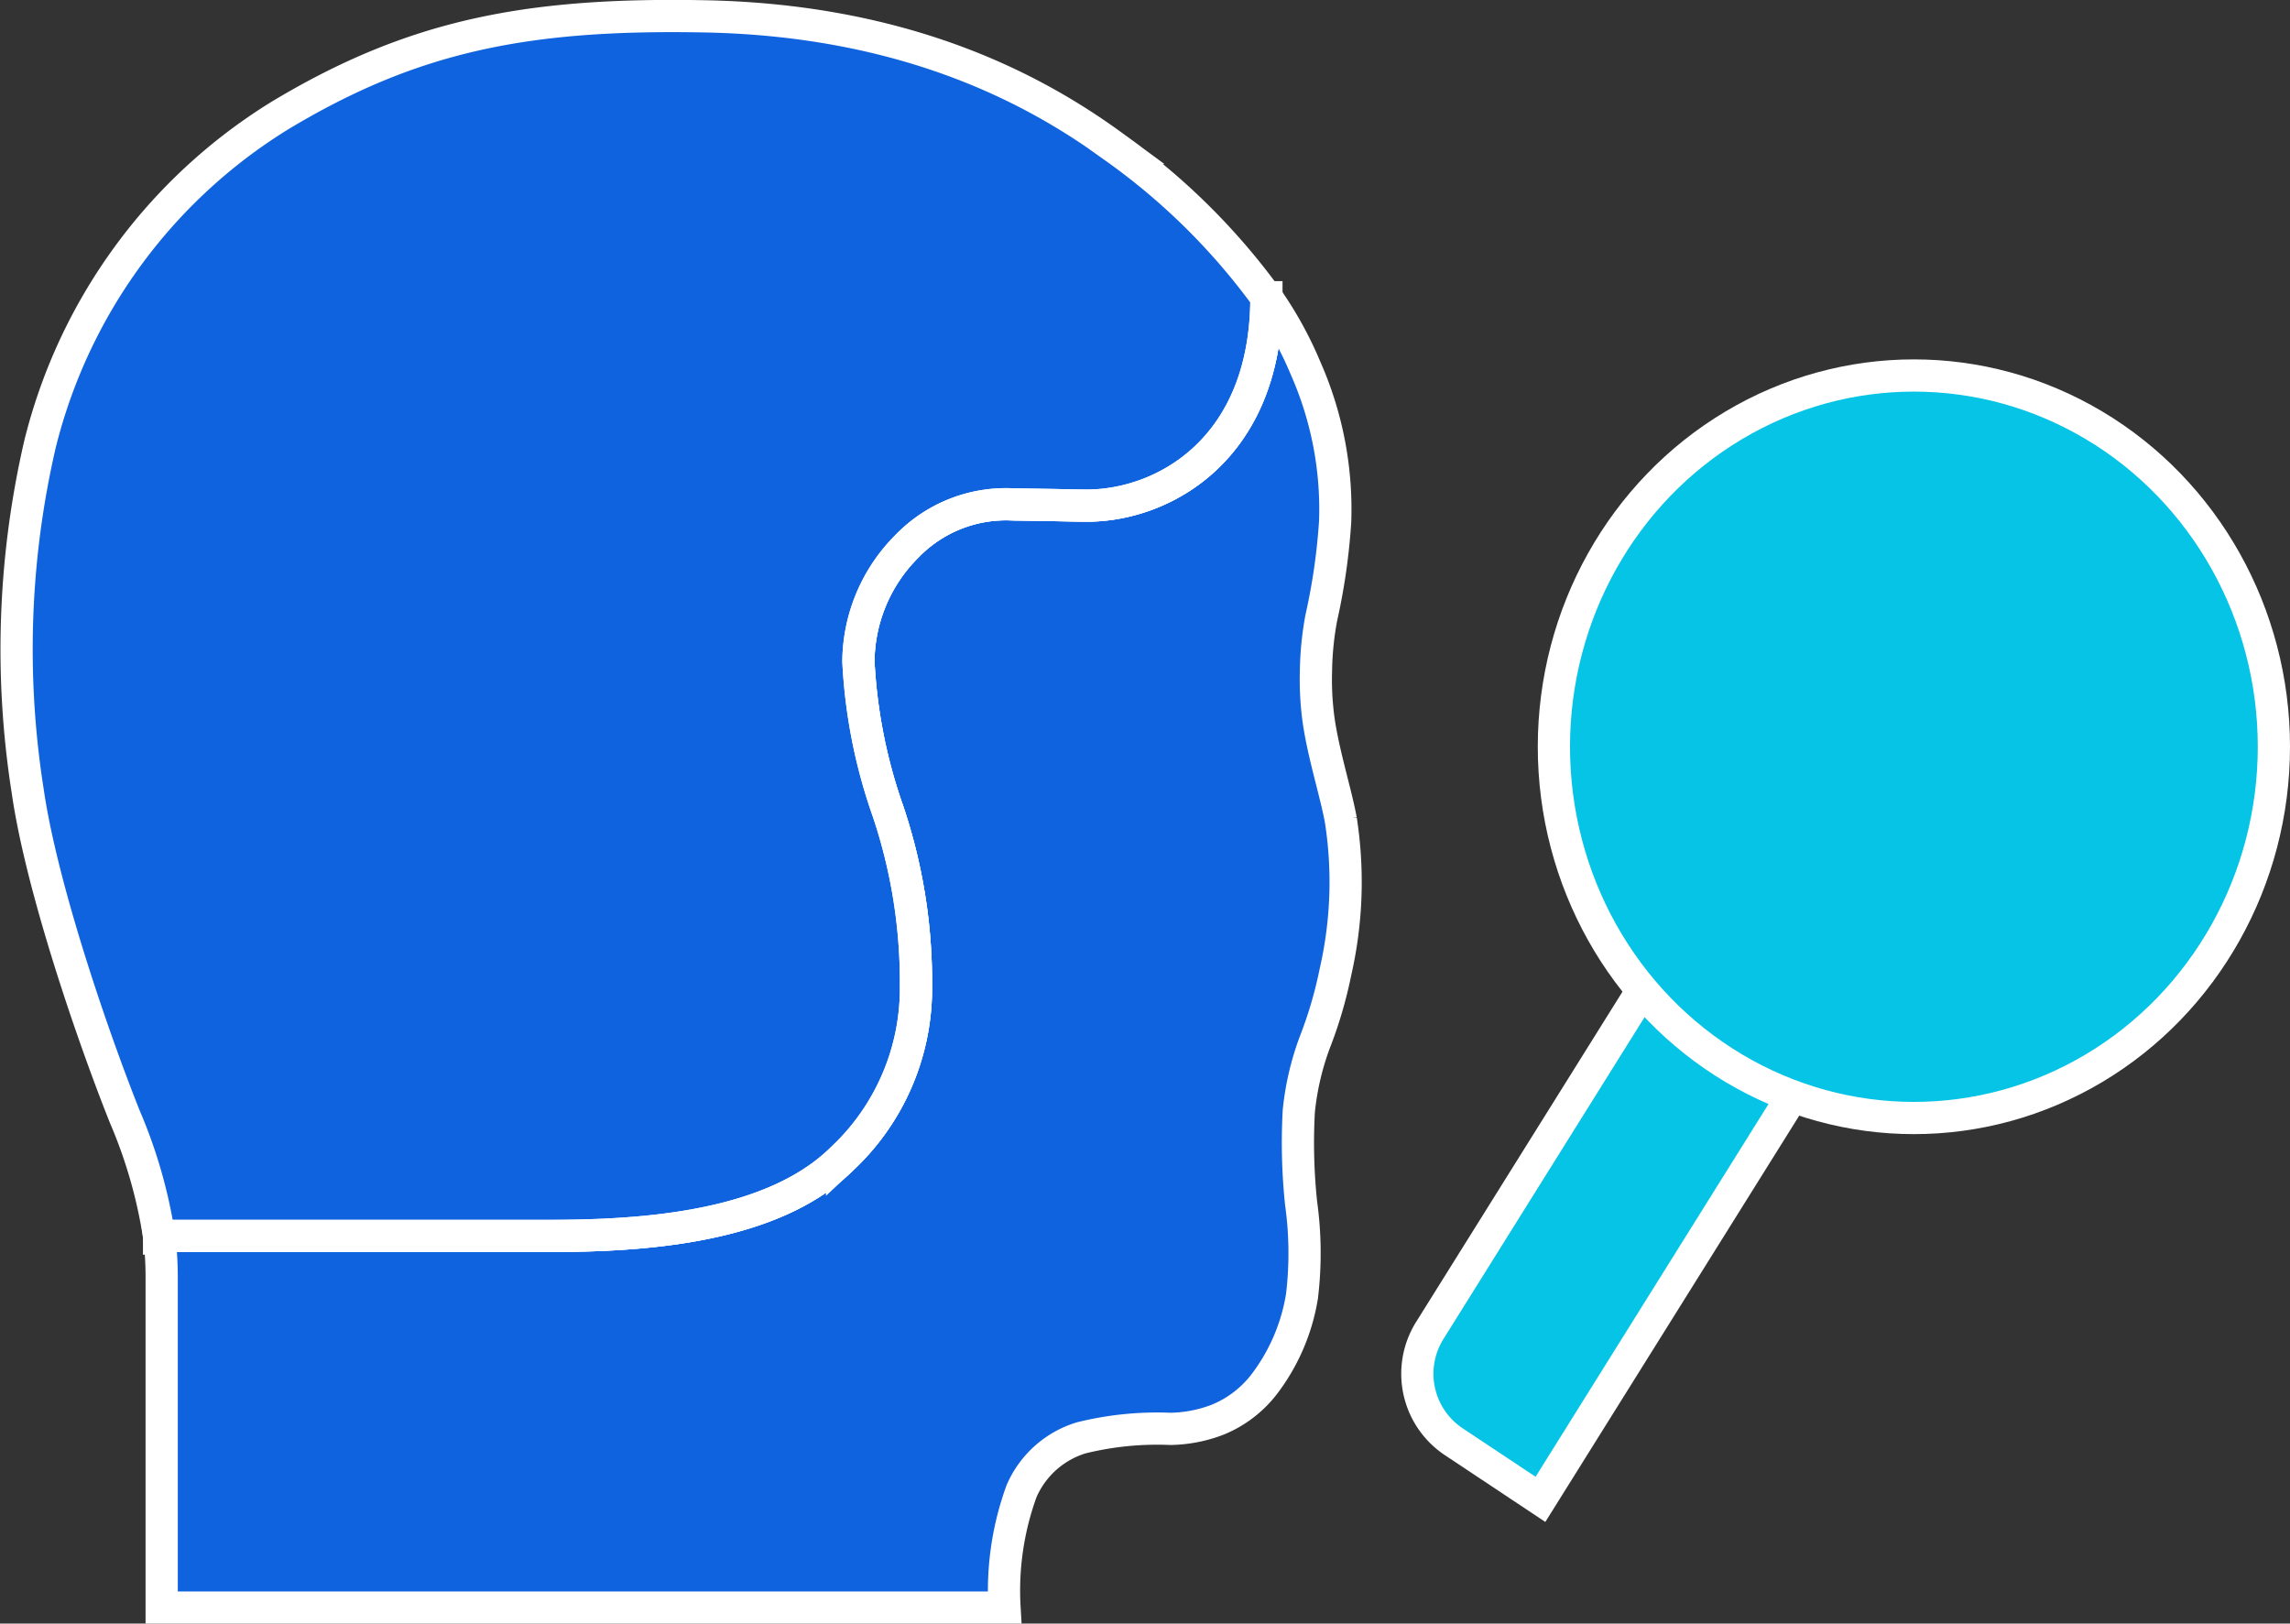
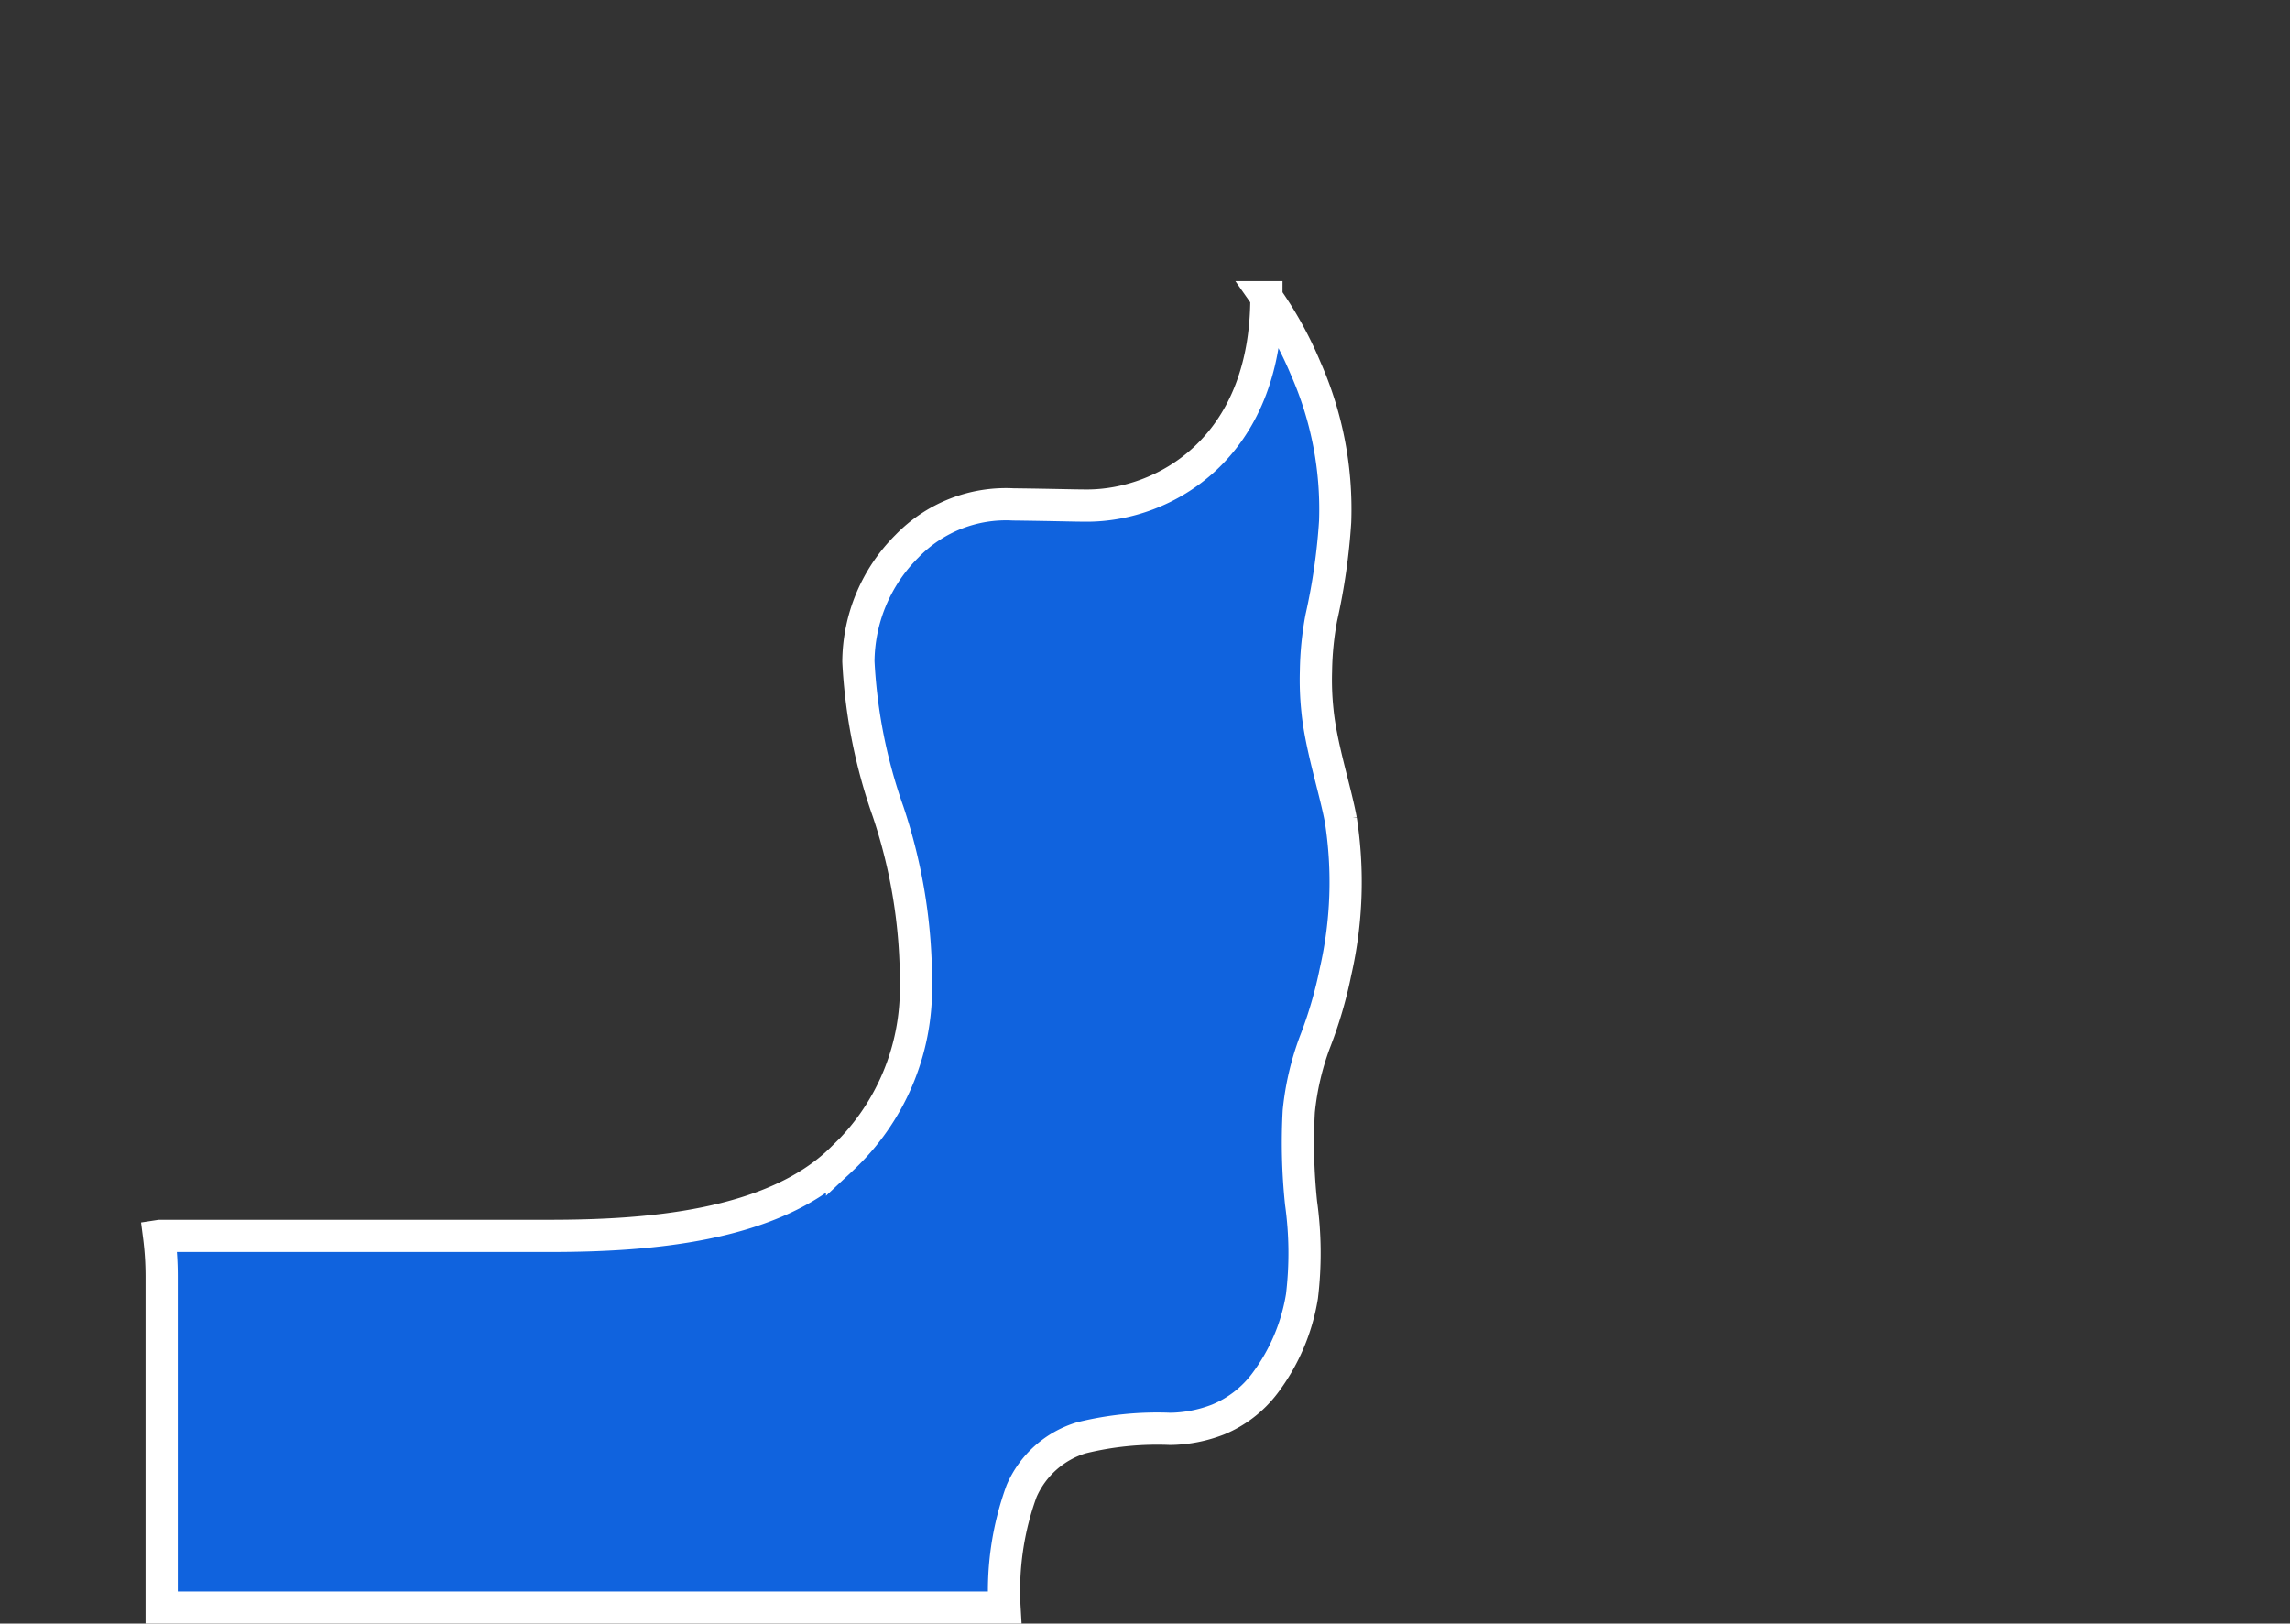
<svg xmlns="http://www.w3.org/2000/svg" width="99.507" height="70.551" viewBox="0 0 99.507 70.551">
  <rect x="0" y="0" width="99.507" height="70.551" fill="#333333" stroke="none" />
  <g data-name="Group 22328" transform="translate(-168.801 -1011.884)">
-     <path data-name="Path 10972" d="m0 0 4.563.065a3.547 3.547 0 0 1 3.455 3.5l.506 36.245-7.97-.11z" transform="scale(-1) rotate(32.8 1711.861 -939.004)" style="stroke:#fff;stroke-width:1.4px;fill:#05c4e5" />
-     <ellipse data-name="Ellipse 407" cx="15.643" cy="16.133" rx="15.643" ry="16.133" transform="translate(236.322 1028.201)" style="stroke-miterlimit:10;stroke:#fff;stroke-width:1.4px;fill:#05c4e5" />
    <path data-name="Path 10969" d="M225.5 1039.741a12.717 12.717 0 0 0 .062 1.7c.151 1.571.78 3.477 1.017 4.769a17.534 17.534 0 0 1-.23 6.6 18.65 18.65 0 0 1-.91 3.094 11.98 11.98 0 0 0-.686 2.968 25.129 25.129 0 0 0 .1 3.993 15.742 15.742 0 0 1 .039 4.044 8.569 8.569 0 0 1-1.623 3.8 4.87 4.87 0 0 1-2.024 1.559 5.948 5.948 0 0 1-2.072.406 13.766 13.766 0 0 0-3.866.388 4.135 4.135 0 0 0-2.6 2.317 12.625 12.625 0 0 0-.741 5.06h-36.624v-14.399a13.622 13.622 0 0 0-.113-1.745l.04-.006h16.919c4.146 0 9.7-.371 12.721-3.356a10.14 10.14 0 0 0 3.209-7.522 23.237 23.237 0 0 0-1.209-7.557 23.062 23.062 0 0 1-1.292-6.525 7.148 7.148 0 0 1 2.107-5.007 5.981 5.981 0 0 1 4.614-1.82c1.81.022 2.63.051 3.214.051 3.3 0 7.789-2.434 7.794-9.052a16.271 16.271 0 0 1 1.7 3.078 15.157 15.157 0 0 1 1.287 6.665 26.985 26.985 0 0 1-.6 4.177 13.5 13.5 0 0 0-.233 2.32z" transform="translate(.484 1.301)" style="fill:#1063de;stroke-miterlimit:10;stroke:#fff;stroke-width:1.4px" />
-     <path data-name="Path 10970" d="M217.267 1018.312a28.646 28.646 0 0 1 6.564 6.491c-.005 6.618-4.49 9.052-7.794 9.052-.584 0-1.4-.029-3.214-.051a5.981 5.981 0 0 0-4.614 1.82 7.148 7.148 0 0 0-2.107 5.007 23.03 23.03 0 0 0 1.293 6.525 23.263 23.263 0 0 1 1.208 7.557 10.14 10.14 0 0 1-3.209 7.522c-3.023 2.984-8.575 3.356-12.721 3.356h-16.92l-.04.006a21.389 21.389 0 0 0-1.489-5.187c-1.393-3.489-3.624-9.991-4.22-14.158a39.562 39.562 0 0 1 .534-15.062 23.366 23.366 0 0 1 10.423-14.284c5.766-3.471 10.727-4.456 18.436-4.312 8.975.166 14.594 3.306 17.87 5.718z" style="fill:#1063de;stroke-miterlimit:10;stroke:#fff;stroke-width:1.4px" />
-     <path data-name="Path 10971" d="M175.266 1064.291h16.919c4.146 0 9.7-.372 12.721-3.356a10.141 10.141 0 0 0 3.209-7.522 23.236 23.236 0 0 0-1.209-7.557 23.063 23.063 0 0 1-1.292-6.525 7.148 7.148 0 0 1 2.107-5.007 5.98 5.98 0 0 1 4.614-1.82c1.81.022 2.63.051 3.214.051 3.3 0 7.789-2.434 7.794-9.052v-.011" transform="translate(.487 1.299)" style="fill:none;stroke-linecap:round;stroke-linejoin:round;stroke:#fff;stroke-width:1.4px" />
  </g>
</svg>